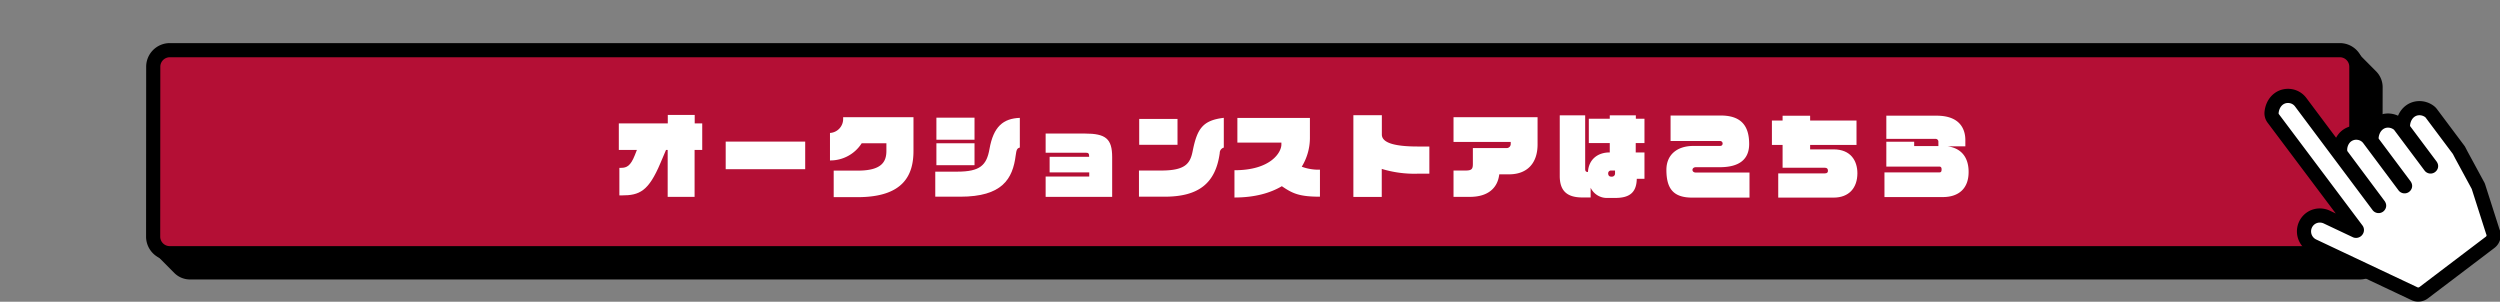
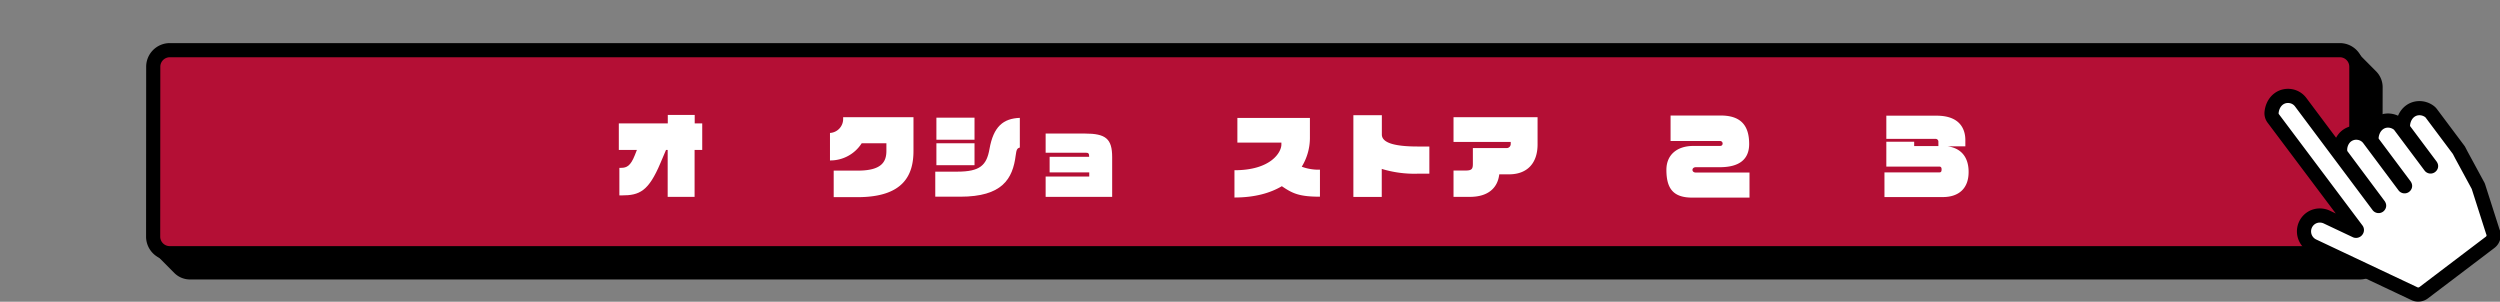
<svg xmlns="http://www.w3.org/2000/svg" id="svg42" width="1044" height="126.01" version="1.1">
  <rect width="100%" height="100%" fill="#808080" stroke="none" />
  <defs id="defs4">
    <style id="style2">.cls-4{fill:#fff}</style>
  </defs>
  <g id="デザイン" transform="translate(4)">
    <g id="button_3" transform="translate(-.27)">
      <g id="frame" style="isolation:isolate" transform="translate(57.265 17.955)">
        <path id="path8" d="m931.22 11.79-8.5-8.55-3.44 3.46a4.51 4.51 0 0 1 1.31 3.21l-.07 70.86a4.49 4.49 0 0 1-4.46 4.51H9.84A4.39 4.39 0 0 1 6.72 84L5 85.71l-1.73 1.73L11.76 96a9.23 9.23 0 0 0 6.58 2.75h906.22a9.39 9.39 0 0 0 9.33-9.41l.11-70.87a9.38 9.38 0 0 0-2.78-6.68z" />
        <path id="path10" d="M916.15 3a6.9 6.9 0 0 1 6.87 7L923 80.78a6.93 6.93 0 0 1-6.9 7H9.84a6.92 6.92 0 0 1-6.88-7L3 9.92A6.92 6.92 0 0 1 9.92 3Z" style="fill:#b40f35;stroke:#000;stroke-width:5.91px;stroke-linecap:round;stroke-linejoin:round" />
      </g>
      <path id="finger" d="M1006.125 123.005a3.71 3.71 0 0 1-1.57-.35l-42.36-20a6.69 6.69 0 0 1-1.15-11.33 6.58 6.58 0 0 1 4-1.33 6.79 6.79 0 0 1 2.8.61l12.23 5.78a.27.27 0 0 0 .14 0 .31.31 0 0 0 .24-.19.22.22 0 0 0 0-.29l-34.85-46.41a3.58 3.58 0 0 1-.73-2.52c.4-4.08 3.23-6.93 6.88-6.93a5.82 5.82 0 0 1 .93.07 6.53 6.53 0 0 1 4.36 2.58l32.37 43.26a.2.2 0 0 0 .16.08c.05 0 .13 0 .21-.16v0a1.07 1.07 0 0 0-.09-.19l-15.43-20.68a3.59 3.59 0 0 1-.75-2.07 7.62 7.62 0 0 1 2-5.54 6.61 6.61 0 0 1 4.71-2 6.35 6.35 0 0 1 1 .08 6.5 6.5 0 0 1 4.33 2.57l14.71 19.68a.19.19 0 0 0 .15.07c.05 0 .13 0 .21-.15v0a.81.81 0 0 0-.09-.19l-13.16-17.6a3.64 3.64 0 0 1-.74-2.51c.39-4.09 3.22-7 6.88-7a7 7 0 0 1 4.15 1.39 3.7 3.7 0 0 1 .79.79l12.67 16.92a.17.17 0 0 0 .15.08s.13 0 .21-.16v0a.85.85 0 0 0-.09-.18l-10.9-14.57a3.62 3.62 0 0 1-.73-2.53c.4-4.07 3.23-6.92 6.88-6.92a7 7 0 0 1 4.14 1.38 3.89 3.89 0 0 1 .79.78l11.53 15.4 1 1.93 1.83 3.37 5 9.23a3.19 3.19 0 0 1 .33.7l6 18.76a3.66 3.66 0 0 1-1.08 4.45l-27.81 21.09a3.72 3.72 0 0 1-2.22.74z" style="fill:#fff;stroke:#000;stroke-width:5.91px;stroke-linecap:round;stroke-linejoin:round" />
    </g>
    <path id="path15" d="M286.06 62.61v19.6h-11.24v-19.6h-.69L271.84 68c-5 11.9-8.76 13.6-16.19 13.6h-1V70.09h.74c2.32 0 3.95-.82 5.69-5.23l.89-2.25h-7.55V51.53h20.45V48h11.24v3.53h3.14v11.08z" class="cls-4" />
-     <path id="path17" d="M299.05 70.67V59.12h33.2v11.55z" class="cls-4" />
    <path id="path19" d="M354.15 82.33h-10V71.25h10.11c10 0 11.9-3.76 11.9-8.25v-3.18h-10.31A15.52 15.52 0 0 1 342.6 67V55.52a5.84 5.84 0 0 0 5.5-5.73v-.86h29.37V63c0 9.92-3.99 19.33-23.32 19.33z" class="cls-4" />
    <path id="path21" d="M420.16 64.86c-1.24 9.92-5.66 17.28-23.17 17.28h-10.42V71.68h9.16c9.53 0 12.28-2.64 13.48-9.46 1.66-9.41 5.77-12.74 12.67-13v12.4c-1.15.29-1.41.87-1.72 3.24zm-33.12-6.51v-9.22h15.92v9.22zm0 10.65v-9.18h15.92V69Z" class="cls-4" />
    <path id="path23" d="M432.66 82.21v-8.48h18.21V72h-16.55v-6.52h16.51c0-1.32-.2-1.71-1.44-1.71h-16.73v-8h16.39c8.71 0 11.39 2.17 11.39 9.84v16.6z" class="cls-4" />
-     <path id="path25" d="M505.37 63.89c-1.74 12.82-9 18.25-23.05 18.25h-10.69V71.21h9.33c10.15 0 12.09-3 13.1-8.13 1.86-9.26 4.11-12.83 13-13.87v12.43a2.3 2.3 0 0 0-1.69 2.25zm-33.64-3.41V49.67h16v10.81z" class="cls-4" />
    <path id="path27" d="M531.3 77.76c-4.8 2.83-11.23 4.72-19.79 4.72V71.09c15.3 0 19.6-7.55 19.6-10.73v-.81h-18.38V49.24h30.29v8.53a23.06 23.06 0 0 1-3.41 11.85 20.21 20.21 0 0 0 7.6 1.24v11.28c-8.7 0-11.48-1.36-15.91-4.38z" class="cls-4" />
    <path id="path29" d="M588.02 72.53a46.41 46.41 0 0 1-15-2v11.7h-11.85V48.12h11.89v8.06c0 3.68 6 5 15 5h4.84v11.35z" class="cls-4" />
    <path id="path31" d="M626.2 72.8h-4.11c-.66 5.73-4.69 9.41-12.28 9.41h-6.82v-11h5.08c2.59 0 3-.7 3-2.83v-6.54h14.1a1.71 1.71 0 0 0 1.71-1.75v-.81h-23.89V48.93h35.1v11.39c0 7.87-4.36 12.48-11.89 12.48z" class="cls-4" />
-     <path id="path33" d="M679.08 59.74v3.92h3.65v11h-3.21c-.12 5.69-2.95 8-9 8h-3.1a7.53 7.53 0 0 1-7.17-4.26v4.06h-3.45c-6.58 0-9.45-2.9-9.45-9v-25.3h10.62v22.28c0 1 .23 1.35 1.16 1.39.31-5.35 4.18-8.17 9-8.17h.11v-3.92h-8.75V49.59h8.75v-1.43h10.89v1.43h3.6v10.15zm-8.64 11.47h-1.63a1.16 1.16 0 0 0-1.24 1.16c0 .93.47 1.4 1.32 1.4h.31a1.28 1.28 0 0 0 1.24-1.36z" class="cls-4" />
    <path id="path35" d="M702.62 82.52c-7.9 0-10.73-3.83-10.73-11.58 0-6.55 4.73-10 11.27-10h11.05c.73 0 1.16-.27 1.16-1.12a1.06 1.06 0 0 0-1.16-.93h-20.58V48.24h20.92c8.18 0 11.9 3.91 11.9 11.89 0 6.47-4.19 9.69-12.21 9.69h-10c-1 0-1.47.58-1.47 1.12 0 .54.42 1.12 1.47 1.12h22.35v10.46z" class="cls-4" />
-     <path id="path37" d="M761.73 82.52h-23.14V72.41H758c1.08 0 1.35-.46 1.35-1.12 0-.89-.46-1.24-1.35-1.24h-17.59v-9.53h-4.46V50.33h4.46v-2h11.5v2h19.37v10.19h-19.37v1.86h9.82c7.09 0 9.92 4.72 9.92 10-.02 6.04-3.47 10.14-9.92 10.14z" class="cls-4" />
    <path id="path39" d="M807.32 82.29h-24.37V72h22.86c.77 0 1-.35 1-1.28 0-.7-.23-1.16-1-1.16h-22.08V59.2h11.63V61h10.11v-1.76a1.16 1.16 0 0 0-1.29-1.24h-20.45v-9.69h21c10.39 0 12 6.36 12 10.19v2.6h-7.48c5.51.7 8.84 4.34 8.84 10.65.04 6.9-4.07 10.54-10.77 10.54z" class="cls-4" />
  </g>
</svg>